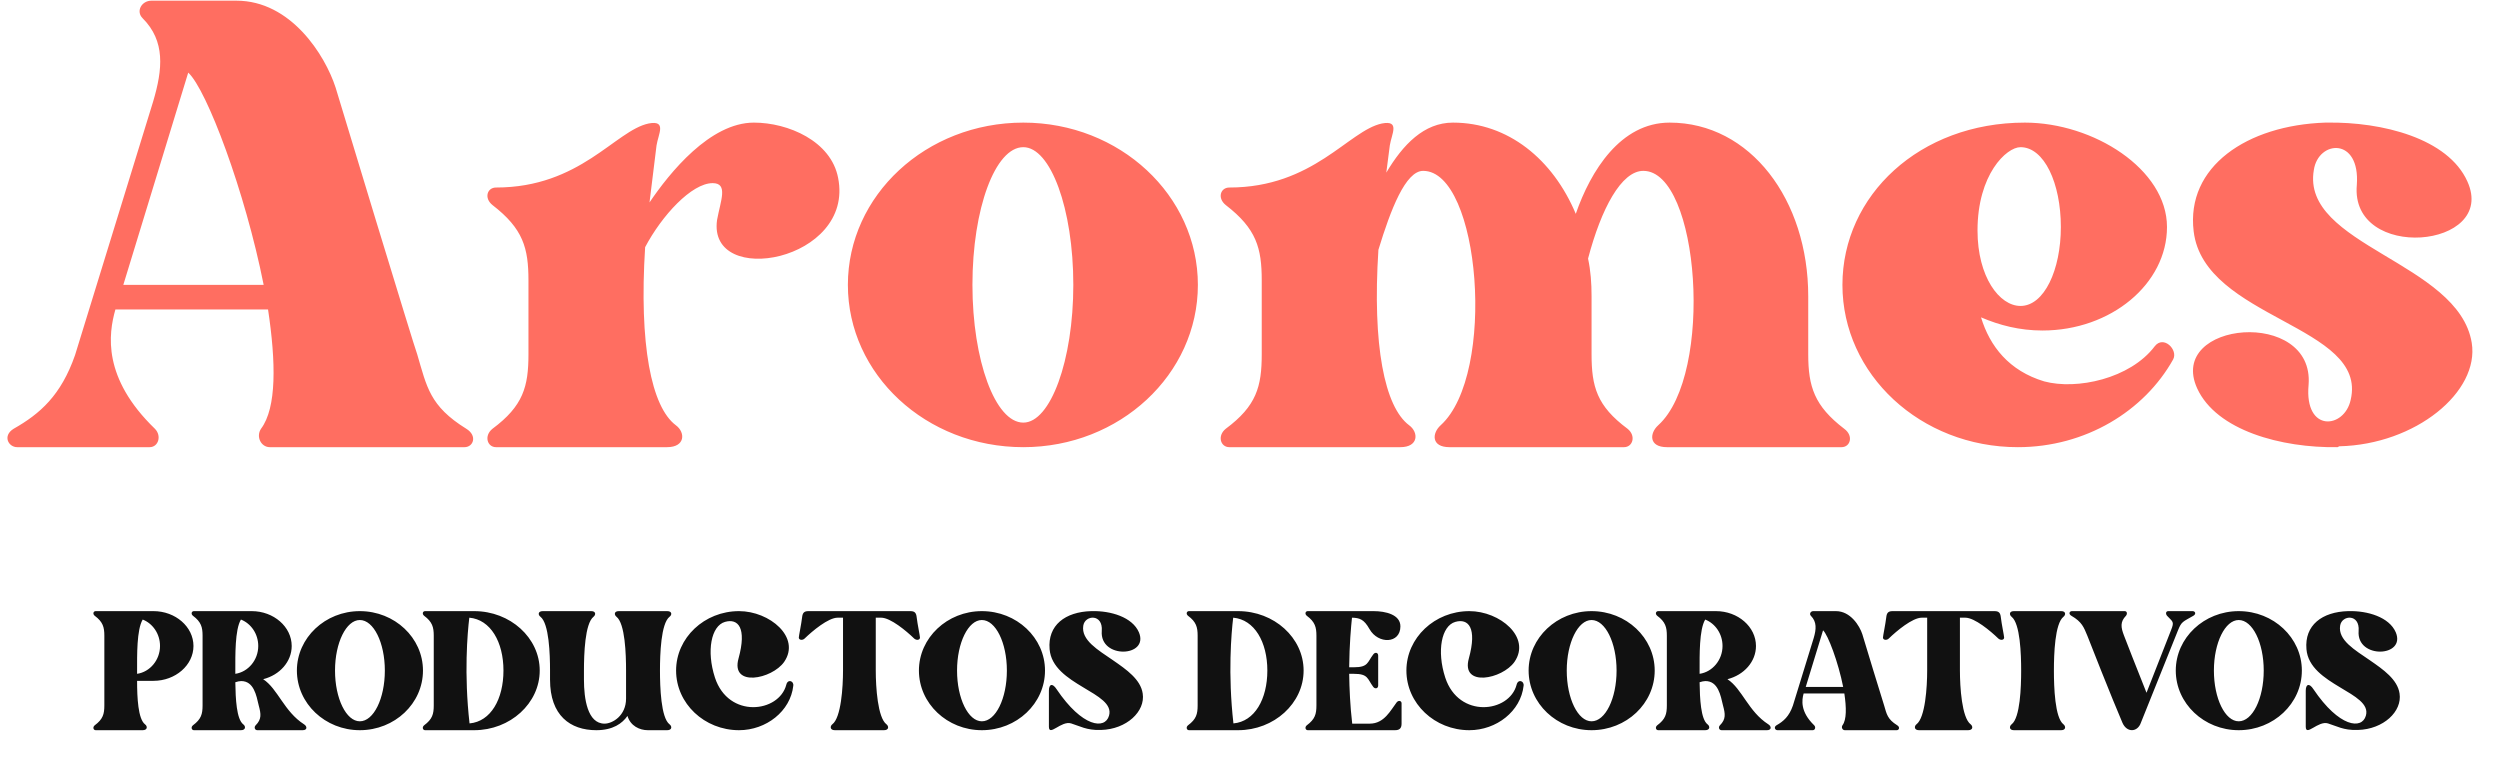
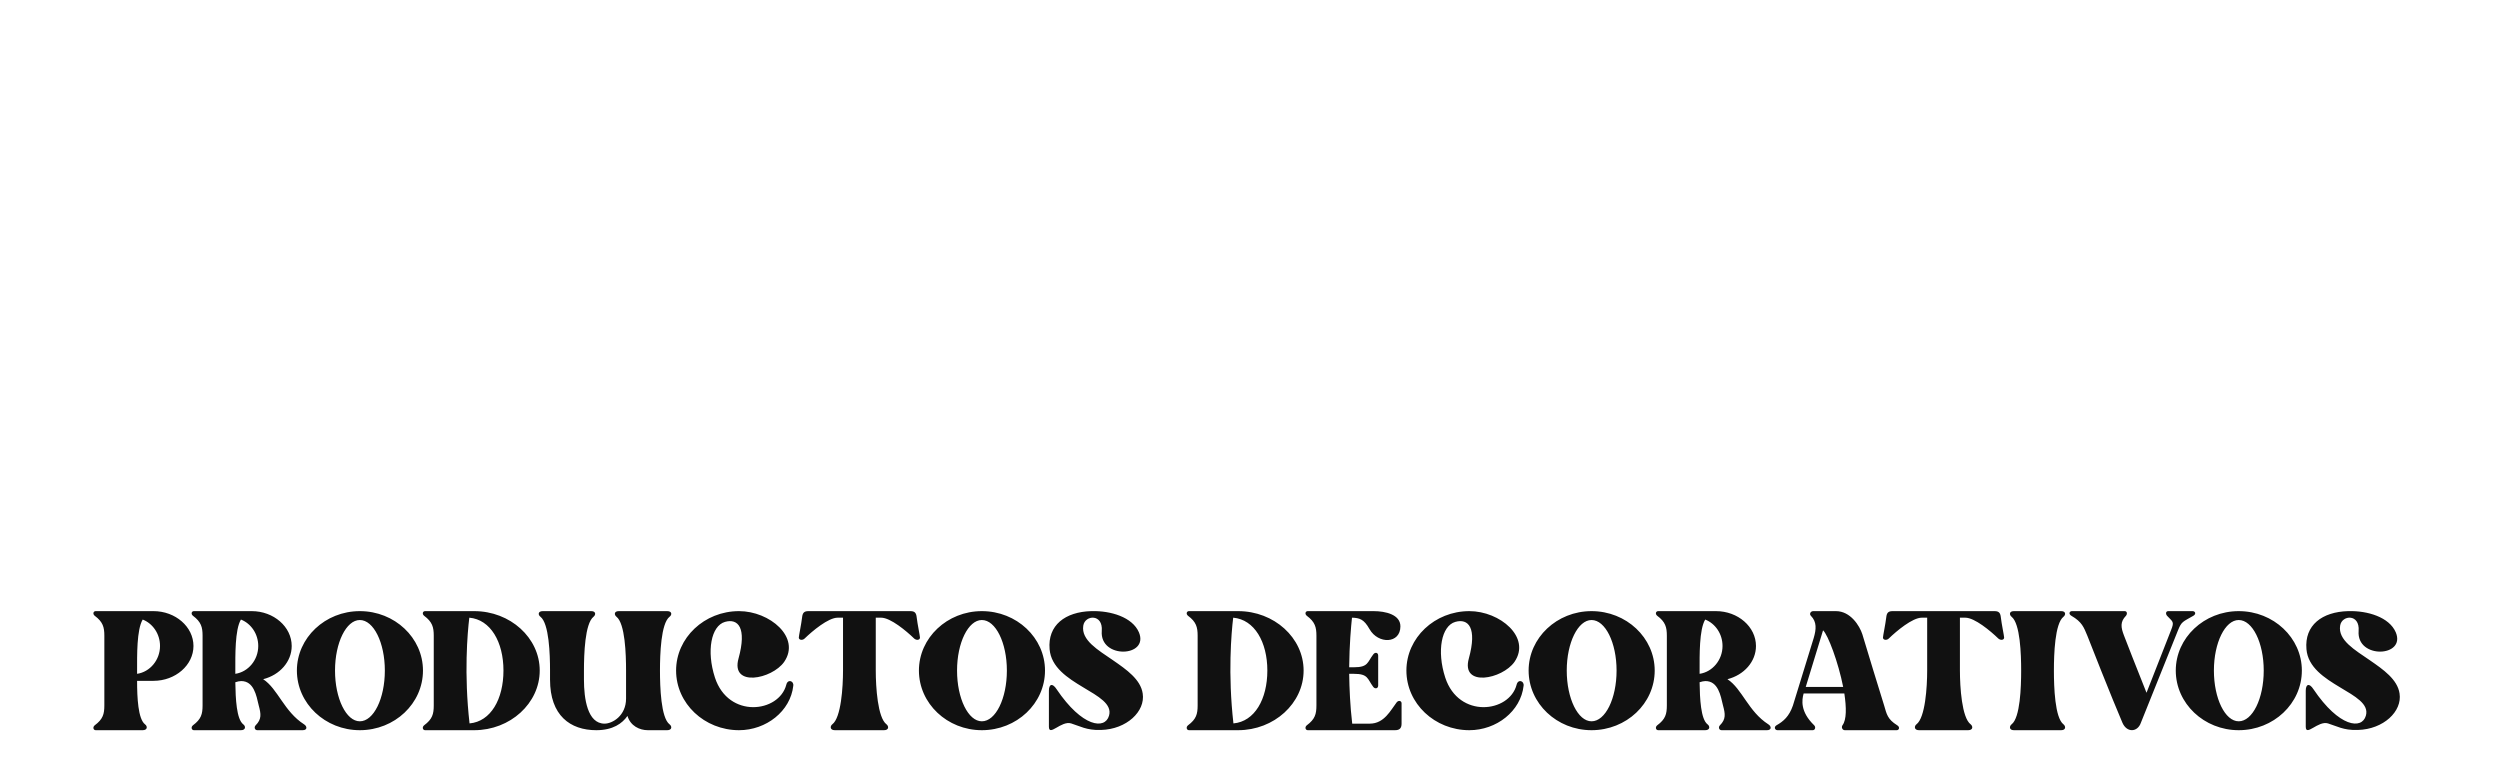
<svg xmlns="http://www.w3.org/2000/svg" width="1026" height="315" viewBox="0 0 1026 315" fill="none">
-   <path d="M191.366 175.96C196.046 178.84 194.246 183.52 190.646 183.52H110.726C107.126 183.52 104.966 179.2 107.126 175.96C113.606 167.32 113.246 148.6 110.006 127H47.366C44.486 137.08 41.966 155.08 63.566 175.96C66.446 178.84 65.006 183.52 61.406 183.52H7.046C3.446 183.52 0.926 178.84 5.606 175.96C16.406 169.84 25.046 162.28 30.806 145.72L62.846 41.68C66.806 28.36 67.886 16.84 58.526 7.48C55.646 4.6 58.166 0.28 62.126 0.28H97.046C119.366 0.28 133.406 22.6 137.726 35.92C138.086 37.36 170.486 143.92 171.206 145.36C175.166 158.68 176.246 166.6 191.366 175.96ZM50.606 116.92H108.206C100.646 78.76 84.806 36.64 77.246 29.8L50.606 116.92ZM309.401 50.32C323.441 50.32 341.081 57.88 343.961 73C350.801 107.2 290.321 118.36 294.281 90.28C295.721 82.36 298.961 75.16 292.481 75.16C283.841 75.16 271.601 88.48 264.761 101.44C262.241 141.4 267.281 166.96 277.361 174.52C281.321 177.4 281.321 183.52 273.761 183.52H203.561C199.961 183.52 198.521 178.84 202.121 175.96C214.721 166.6 216.881 158.68 216.881 145.36V115.12C216.881 101.8 214.721 93.88 202.121 84.16C198.521 81.28 199.961 76.96 203.561 76.96C238.121 76.96 252.521 53.56 266.201 50.68C273.761 49.24 270.161 55 269.441 59.68L266.561 83.08C274.841 70.84 291.401 50.32 309.401 50.32ZM419.969 50.32C459.569 50.32 491.609 80.2 491.609 116.92C491.609 153.64 459.569 183.52 419.969 183.52C380.009 183.52 347.969 153.64 347.969 116.92C347.969 80.2 380.009 50.32 419.969 50.32ZM419.969 173.44C431.129 173.44 440.489 147.88 440.489 116.92C440.489 85.6 431.129 60.4 419.969 60.4C408.449 60.4 399.089 85.6 399.089 116.92C399.089 147.88 408.449 173.44 419.969 173.44ZM756.858 175.96C760.818 178.84 759.378 183.52 755.778 183.52H684.138C676.578 183.52 676.938 177.76 680.538 174.52C703.578 153.64 697.458 70.12 674.418 70.12C665.418 70.12 657.138 85.6 651.738 106.12C652.818 111.16 653.178 116.2 653.178 121.6V145.36C653.178 158.68 655.338 166.6 667.938 175.96C671.538 178.84 670.098 183.52 666.498 183.52H594.858C587.298 183.52 587.658 177.76 591.258 174.52C614.298 153.64 607.458 70.12 584.058 70.12C576.858 70.12 570.738 85.96 565.698 102.52C563.178 141.76 568.218 166.96 578.298 174.52C582.258 177.4 582.258 183.52 574.698 183.52H504.498C500.898 183.52 499.458 178.84 503.058 175.96C515.658 166.6 517.818 158.68 517.818 145.36V115.12C517.818 101.8 515.658 93.88 503.058 84.16C499.458 81.28 500.898 76.96 504.498 76.96C539.058 76.96 553.458 53.56 567.138 50.68C574.698 49.24 571.098 55 570.378 59.68L568.938 70.84C575.778 59.32 584.418 50.32 596.298 50.32C618.978 50.32 637.338 65.44 646.698 87.76C652.818 70.12 665.058 50.32 685.218 50.32C718.338 50.32 742.098 82 742.098 121.6V145.36C742.098 158.68 744.618 166.6 756.858 175.96ZM884.293 142.12C887.893 137.44 894.013 143.56 891.853 147.52C879.973 168.76 855.853 183.52 828.133 183.52C788.173 183.52 756.133 153.64 756.133 116.92C756.133 80.2 787.813 50.32 831.013 50.32C859.093 50.32 889.333 69.4 889.333 93.16C889.333 116.56 866.293 135.64 838.213 135.64C828.853 135.64 820.573 133.48 813.013 130.24C816.613 142.12 824.533 152.2 838.933 156.52C852.253 160.12 874.213 155.44 884.293 142.12ZM829.213 60.4C823.453 60.4 811.573 71.56 811.573 94.6C811.573 113.68 820.573 125.56 829.213 125.56C838.933 125.56 845.773 110.8 845.773 93.16C845.773 75.16 838.933 60.4 829.213 60.4ZM949.602 69.76C944.202 100.72 1009 107.56 1014.4 140.68C1017.64 160.84 991.362 182.44 960.042 183.16L959.322 183.52C936.282 183.88 909.642 176.68 901.722 159.4C889.122 131.68 949.962 126.28 947.442 157.96C945.642 177.76 962.202 175.96 964.722 164.08C971.922 133.48 904.602 130.96 900.282 94.96C897.042 68.32 922.242 51.4 954.282 50.32H955.002C977.682 49.96 1004.68 56.8 1012.6 74.44C1025.2 102.16 964.362 107.56 967.242 75.88C968.682 56.08 951.402 57.52 949.602 69.76Z" fill="#FF6E61" />
  <path d="M62.984 250.808C72.008 250.808 79.4 257.24 79.4 265.112C79.4 272.984 72.008 279.416 62.984 279.416H56.264C56.264 286.232 56.648 295.064 59.529 297.272C60.584 298.04 60.584 299.672 58.569 299.672H39.273C38.312 299.672 37.928 298.424 38.889 297.656C42.248 295.16 42.825 293.048 42.825 289.496V260.888C42.825 257.432 42.248 255.224 38.889 252.728C37.928 251.96 38.312 250.808 39.273 250.808H62.984ZM56.264 276.536C61.544 275.768 65.672 270.872 65.672 265.112C65.672 260.12 62.697 255.896 58.569 254.264C56.072 258.392 56.264 269.144 56.264 275.192V276.536ZM124.801 297.272C126.049 298.04 126.241 299.672 124.225 299.672H105.601C104.545 299.672 104.161 298.424 104.929 297.656C107.425 295.16 107.137 293.048 106.177 289.496C105.217 285.368 104.161 279.512 98.977 279.512C98.305 279.512 97.441 279.704 96.577 279.992C96.673 286.712 97.057 295.16 99.841 297.272C100.897 298.04 100.897 299.672 98.881 299.672H79.585C78.625 299.672 78.241 298.424 79.201 297.656C82.561 295.16 83.137 293.048 83.137 289.496V260.888C83.137 257.432 82.561 255.224 79.201 252.728C78.241 251.96 78.625 250.808 79.585 250.808H103.297C112.321 250.808 119.713 257.24 119.713 265.112C119.713 271.544 114.817 277.016 108.001 278.744C114.049 282.68 116.545 291.992 124.801 297.272ZM105.985 265.112C105.985 260.12 103.009 255.896 98.881 254.264C96.385 258.392 96.577 269.144 96.577 275.192V276.536C101.857 275.768 105.985 270.872 105.985 265.112ZM147.668 250.808C161.972 250.808 173.588 261.752 173.588 275.192C173.588 288.728 161.972 299.672 147.668 299.672C133.46 299.672 121.844 288.728 121.844 275.192C121.844 261.752 133.46 250.808 147.668 250.808ZM147.668 296.024C153.332 296.024 157.94 286.712 157.94 275.192C157.94 263.768 153.332 254.456 147.668 254.456C142.1 254.456 137.492 263.768 137.492 275.192C137.492 286.712 142.1 296.024 147.668 296.024ZM194.62 250.808C209.404 250.808 221.5 261.752 221.5 275.192C221.5 288.632 209.404 299.672 194.62 299.672H174.46C173.5 299.672 173.116 298.424 174.076 297.656C177.436 295.16 178.012 293.048 178.012 289.496V260.888C178.012 257.432 177.436 255.224 174.076 252.728C173.116 251.96 173.5 250.808 174.46 250.808H194.62ZM192.7 296.888C201.436 296.12 206.62 286.904 206.62 275.192C206.62 263.48 201.34 254.264 192.604 253.496C191.836 259.832 190.396 276.536 192.7 296.888ZM274.789 253.112C271.237 255.896 270.853 268.472 270.853 275.192C270.853 281.912 271.237 294.584 274.789 297.272C275.845 298.04 275.845 299.672 273.829 299.672H265.861C262.501 299.672 258.757 297.944 257.509 293.816C255.397 296.888 251.557 299.672 244.741 299.672C233.989 299.672 225.733 293.624 225.733 278.936V275.192C225.733 268.472 225.349 255.896 221.797 253.112C220.741 252.344 220.741 250.808 222.757 250.808H242.629C244.645 250.808 244.549 252.344 243.589 253.112C240.037 255.896 239.653 268.472 239.653 275.192V278.936C239.653 286.712 241.093 296.984 248.101 296.984C251.365 296.984 256.933 293.72 256.933 286.712V275.192C256.933 268.472 256.549 255.896 252.997 253.112C252.037 252.344 251.941 250.808 253.957 250.808H273.829C275.845 250.808 275.845 252.344 274.789 253.112ZM322.685 281.048C323.261 278.552 325.853 279.416 325.565 281.432C324.413 291.896 314.429 299.672 303.293 299.672C289.085 299.672 277.469 288.728 277.469 275.192C277.469 261.752 289.085 250.808 303.293 250.808C315.869 250.808 328.733 261.56 321.821 271.64C316.829 278.744 299.741 282.2 303.101 270.2C306.557 257.624 302.909 253.688 297.533 255.224C291.869 256.856 289.853 267.128 293.405 278.072C298.973 295.064 319.709 292.472 322.685 281.048ZM373.623 250.808C375.447 250.808 376.023 251.576 376.215 253.4C376.503 255.992 377.559 260.984 377.559 261.656C377.559 262.712 376.119 262.904 375.159 262.04C371.991 258.968 365.463 253.496 361.623 253.496H359.415V275.192C359.415 281.912 360.183 294.584 363.831 297.272C364.791 298.04 364.887 299.672 362.775 299.672H342.615C340.599 299.672 340.599 298.04 341.559 297.272C345.207 294.584 345.975 281.912 345.975 275.192V253.496H343.767C339.927 253.496 333.398 258.968 330.23 262.04C329.367 262.904 327.831 262.712 327.831 261.656C327.831 260.984 328.887 255.992 329.175 253.4C329.367 251.576 329.943 250.808 331.767 250.808H373.623ZM402.949 250.808C417.253 250.808 428.869 261.752 428.869 275.192C428.869 288.728 417.253 299.672 402.949 299.672C388.741 299.672 377.125 288.728 377.125 275.192C377.125 261.752 388.741 250.808 402.949 250.808ZM402.949 296.024C408.613 296.024 413.221 286.712 413.221 275.192C413.221 263.768 408.613 254.456 402.949 254.456C397.381 254.456 392.773 263.768 392.773 275.192C392.773 286.712 397.381 296.024 402.949 296.024ZM456.773 270.968C462.341 274.808 468.101 278.84 468.965 284.6C470.117 291.992 462.341 299.288 451.877 299.576H451.589C446.021 299.768 443.045 297.944 439.589 296.888C435.557 295.64 430.469 302.456 430.469 298.232V283.448C430.469 280.76 431.909 280.184 433.637 282.872C444.197 298.52 453.509 299.48 455.141 293.72C457.925 284.12 432.005 281.24 430.757 266.456C429.893 256.568 437.189 251.096 447.845 250.808H448.133C455.717 250.616 464.741 253.208 467.429 259.544C471.653 269.72 451.301 270.584 452.165 258.968C452.741 251.768 445.253 252.344 444.581 256.76C443.621 262.712 450.629 266.744 456.773 270.968ZM508.12 250.808C522.904 250.808 535 261.752 535 275.192C535 288.632 522.904 299.672 508.12 299.672H487.96C487 299.672 486.616 298.424 487.576 297.656C490.936 295.16 491.512 293.048 491.512 289.496V260.888C491.512 257.432 490.936 255.224 487.576 252.728C486.616 251.96 487 250.808 487.96 250.808H508.12ZM506.2 296.888C514.936 296.12 520.12 286.904 520.12 275.192C520.12 263.48 514.84 254.264 506.104 253.496C505.336 259.832 503.896 276.536 506.2 296.888ZM573.19 288.248C573.958 287.288 575.206 287.576 575.206 288.632V296.984C575.206 298.904 574.342 299.672 572.518 299.672H536.71C535.75 299.672 535.366 298.424 536.326 297.656C539.686 295.16 540.262 293.048 540.262 289.496V260.888C540.262 257.432 539.686 255.224 536.326 252.728C535.366 251.96 535.75 250.808 536.71 250.808H563.686C568.678 250.808 574.726 252.248 574.726 257.048C574.726 264.248 565.606 264.44 562.054 258.2C559.75 254.072 557.926 253.592 554.854 253.496C554.47 257.144 553.798 264.44 553.702 273.848H555.622C561.574 273.848 561.094 271.832 563.59 268.568C564.358 267.512 565.606 267.8 565.606 269.048V281.336C565.606 282.584 564.358 282.872 563.59 281.912C561.094 278.552 561.574 276.536 555.622 276.536H553.702C553.798 282.68 554.086 289.592 554.95 296.984H562.15C568.102 296.984 570.694 291.512 573.19 288.248ZM622.404 281.048C622.98 278.552 625.572 279.416 625.284 281.432C624.132 291.896 614.148 299.672 603.012 299.672C588.804 299.672 577.188 288.728 577.188 275.192C577.188 261.752 588.804 250.808 603.012 250.808C615.588 250.808 628.452 261.56 621.54 271.64C616.548 278.744 599.46 282.2 602.82 270.2C606.276 257.624 602.628 253.688 597.252 255.224C591.588 256.856 589.572 267.128 593.124 278.072C598.692 295.064 619.428 292.472 622.404 281.048ZM653.168 250.808C667.472 250.808 679.088 261.752 679.088 275.192C679.088 288.728 667.472 299.672 653.168 299.672C638.96 299.672 627.344 288.728 627.344 275.192C627.344 261.752 638.96 250.808 653.168 250.808ZM653.168 296.024C658.832 296.024 663.44 286.712 663.44 275.192C663.44 263.768 658.832 254.456 653.168 254.456C647.6 254.456 642.992 263.768 642.992 275.192C642.992 286.712 647.6 296.024 653.168 296.024ZM725.739 297.272C726.987 298.04 727.179 299.672 725.163 299.672H706.539C705.483 299.672 705.099 298.424 705.867 297.656C708.363 295.16 708.075 293.048 707.115 289.496C706.155 285.368 705.099 279.512 699.915 279.512C699.243 279.512 698.379 279.704 697.515 279.992C697.611 286.712 697.995 295.16 700.779 297.272C701.835 298.04 701.835 299.672 699.819 299.672H680.523C679.562 299.672 679.178 298.424 680.139 297.656C683.499 295.16 684.075 293.048 684.075 289.496V260.888C684.075 257.432 683.499 255.224 680.139 252.728C679.178 251.96 679.562 250.808 680.523 250.808H704.234C713.259 250.808 720.651 257.24 720.651 265.112C720.651 271.544 715.755 277.016 708.939 278.744C714.987 282.68 717.483 291.992 725.739 297.272ZM706.923 265.112C706.923 260.12 703.947 255.896 699.819 254.264C697.323 258.392 697.515 269.144 697.515 275.192V276.536C702.795 275.768 706.923 270.872 706.923 265.112ZM778.614 297.656C779.862 298.424 779.382 299.672 778.422 299.672H757.11C756.15 299.672 755.574 298.52 756.15 297.656C757.878 295.352 757.782 290.36 756.918 284.6H740.214C739.446 287.288 738.774 292.088 744.534 297.656C745.302 298.424 744.918 299.672 743.958 299.672H729.462C728.502 299.672 727.83 298.424 729.078 297.656C731.958 296.024 734.262 294.008 735.798 289.592L744.342 261.848C745.398 258.296 745.686 255.224 743.19 252.728C742.422 251.96 743.094 250.808 744.15 250.808H753.462C759.414 250.808 763.158 256.76 764.31 260.312C764.406 260.696 773.046 289.112 773.238 289.496C774.294 293.048 774.582 295.16 778.614 297.656ZM741.078 281.912H756.438C754.422 271.736 750.198 260.504 748.182 258.68L741.078 281.912ZM818.56 250.808C820.384 250.808 820.96 251.576 821.152 253.4C821.44 255.992 822.496 260.984 822.496 261.656C822.496 262.712 821.056 262.904 820.096 262.04C816.928 258.968 810.4 253.496 806.56 253.496H804.352V275.192C804.352 281.912 805.12 294.584 808.768 297.272C809.728 298.04 809.824 299.672 807.712 299.672H787.552C785.536 299.672 785.536 298.04 786.496 297.272C790.144 294.584 790.912 281.912 790.912 275.192V253.496H788.704C784.864 253.496 778.336 258.968 775.168 262.04C774.304 262.904 772.768 262.712 772.768 261.656C772.768 260.984 773.824 255.992 774.112 253.4C774.304 251.576 774.88 250.808 776.704 250.808H818.56ZM846.859 253.112C843.307 255.896 842.923 268.472 842.923 275.192C842.923 281.912 843.307 294.584 846.859 297.272C847.819 298.04 847.915 299.672 845.899 299.672H826.507C824.491 299.672 824.587 298.04 825.547 297.272C829.099 294.584 829.483 281.912 829.483 275.192C829.483 268.472 829.099 255.896 825.547 253.112C824.587 252.344 824.491 250.808 826.507 250.808H845.899C847.915 250.808 847.819 252.344 846.859 253.112ZM899.84 250.808C900.896 250.808 901.472 251.96 900.128 252.728C895.808 255.224 895.328 255.032 893.888 258.584L878.624 296.6C877.28 300.536 872.864 300.824 871.04 296.6C867.104 287.48 856.736 261.272 856.64 260.888C855.2 257.432 854.432 255.224 850.112 252.728C848.768 251.96 849.344 250.808 850.304 250.808H872C872.96 250.808 873.152 251.96 872.48 252.728C870.08 255.224 870.368 257.432 871.712 260.888C871.808 261.272 877.664 276.152 880.928 284.312L891.008 258.584C892.448 255.032 891.68 255.224 889.376 252.728C888.704 251.96 888.8 250.808 889.856 250.808H899.84ZM918.762 250.808C933.066 250.808 944.682 261.752 944.682 275.192C944.682 288.728 933.066 299.672 918.762 299.672C904.554 299.672 892.938 288.728 892.938 275.192C892.938 261.752 904.554 250.808 918.762 250.808ZM918.762 296.024C924.426 296.024 929.034 286.712 929.034 275.192C929.034 263.768 924.426 254.456 918.762 254.456C913.194 254.456 908.586 263.768 908.586 275.192C908.586 286.712 913.194 296.024 918.762 296.024ZM972.585 270.968C978.153 274.808 983.913 278.84 984.777 284.6C985.929 291.992 978.153 299.288 967.689 299.576H967.401C961.833 299.768 958.857 297.944 955.401 296.888C951.369 295.64 946.281 302.456 946.281 298.232V283.448C946.281 280.76 947.721 280.184 949.449 282.872C960.009 298.52 969.321 299.48 970.953 293.72C973.737 284.12 947.817 281.24 946.569 266.456C945.705 256.568 953.001 251.096 963.657 250.808H963.945C971.529 250.616 980.553 253.208 983.241 259.544C987.465 269.72 967.113 270.584 967.977 258.968C968.553 251.768 961.065 252.344 960.393 256.76C959.433 262.712 966.441 266.744 972.585 270.968Z" fill="#111111" />
</svg>